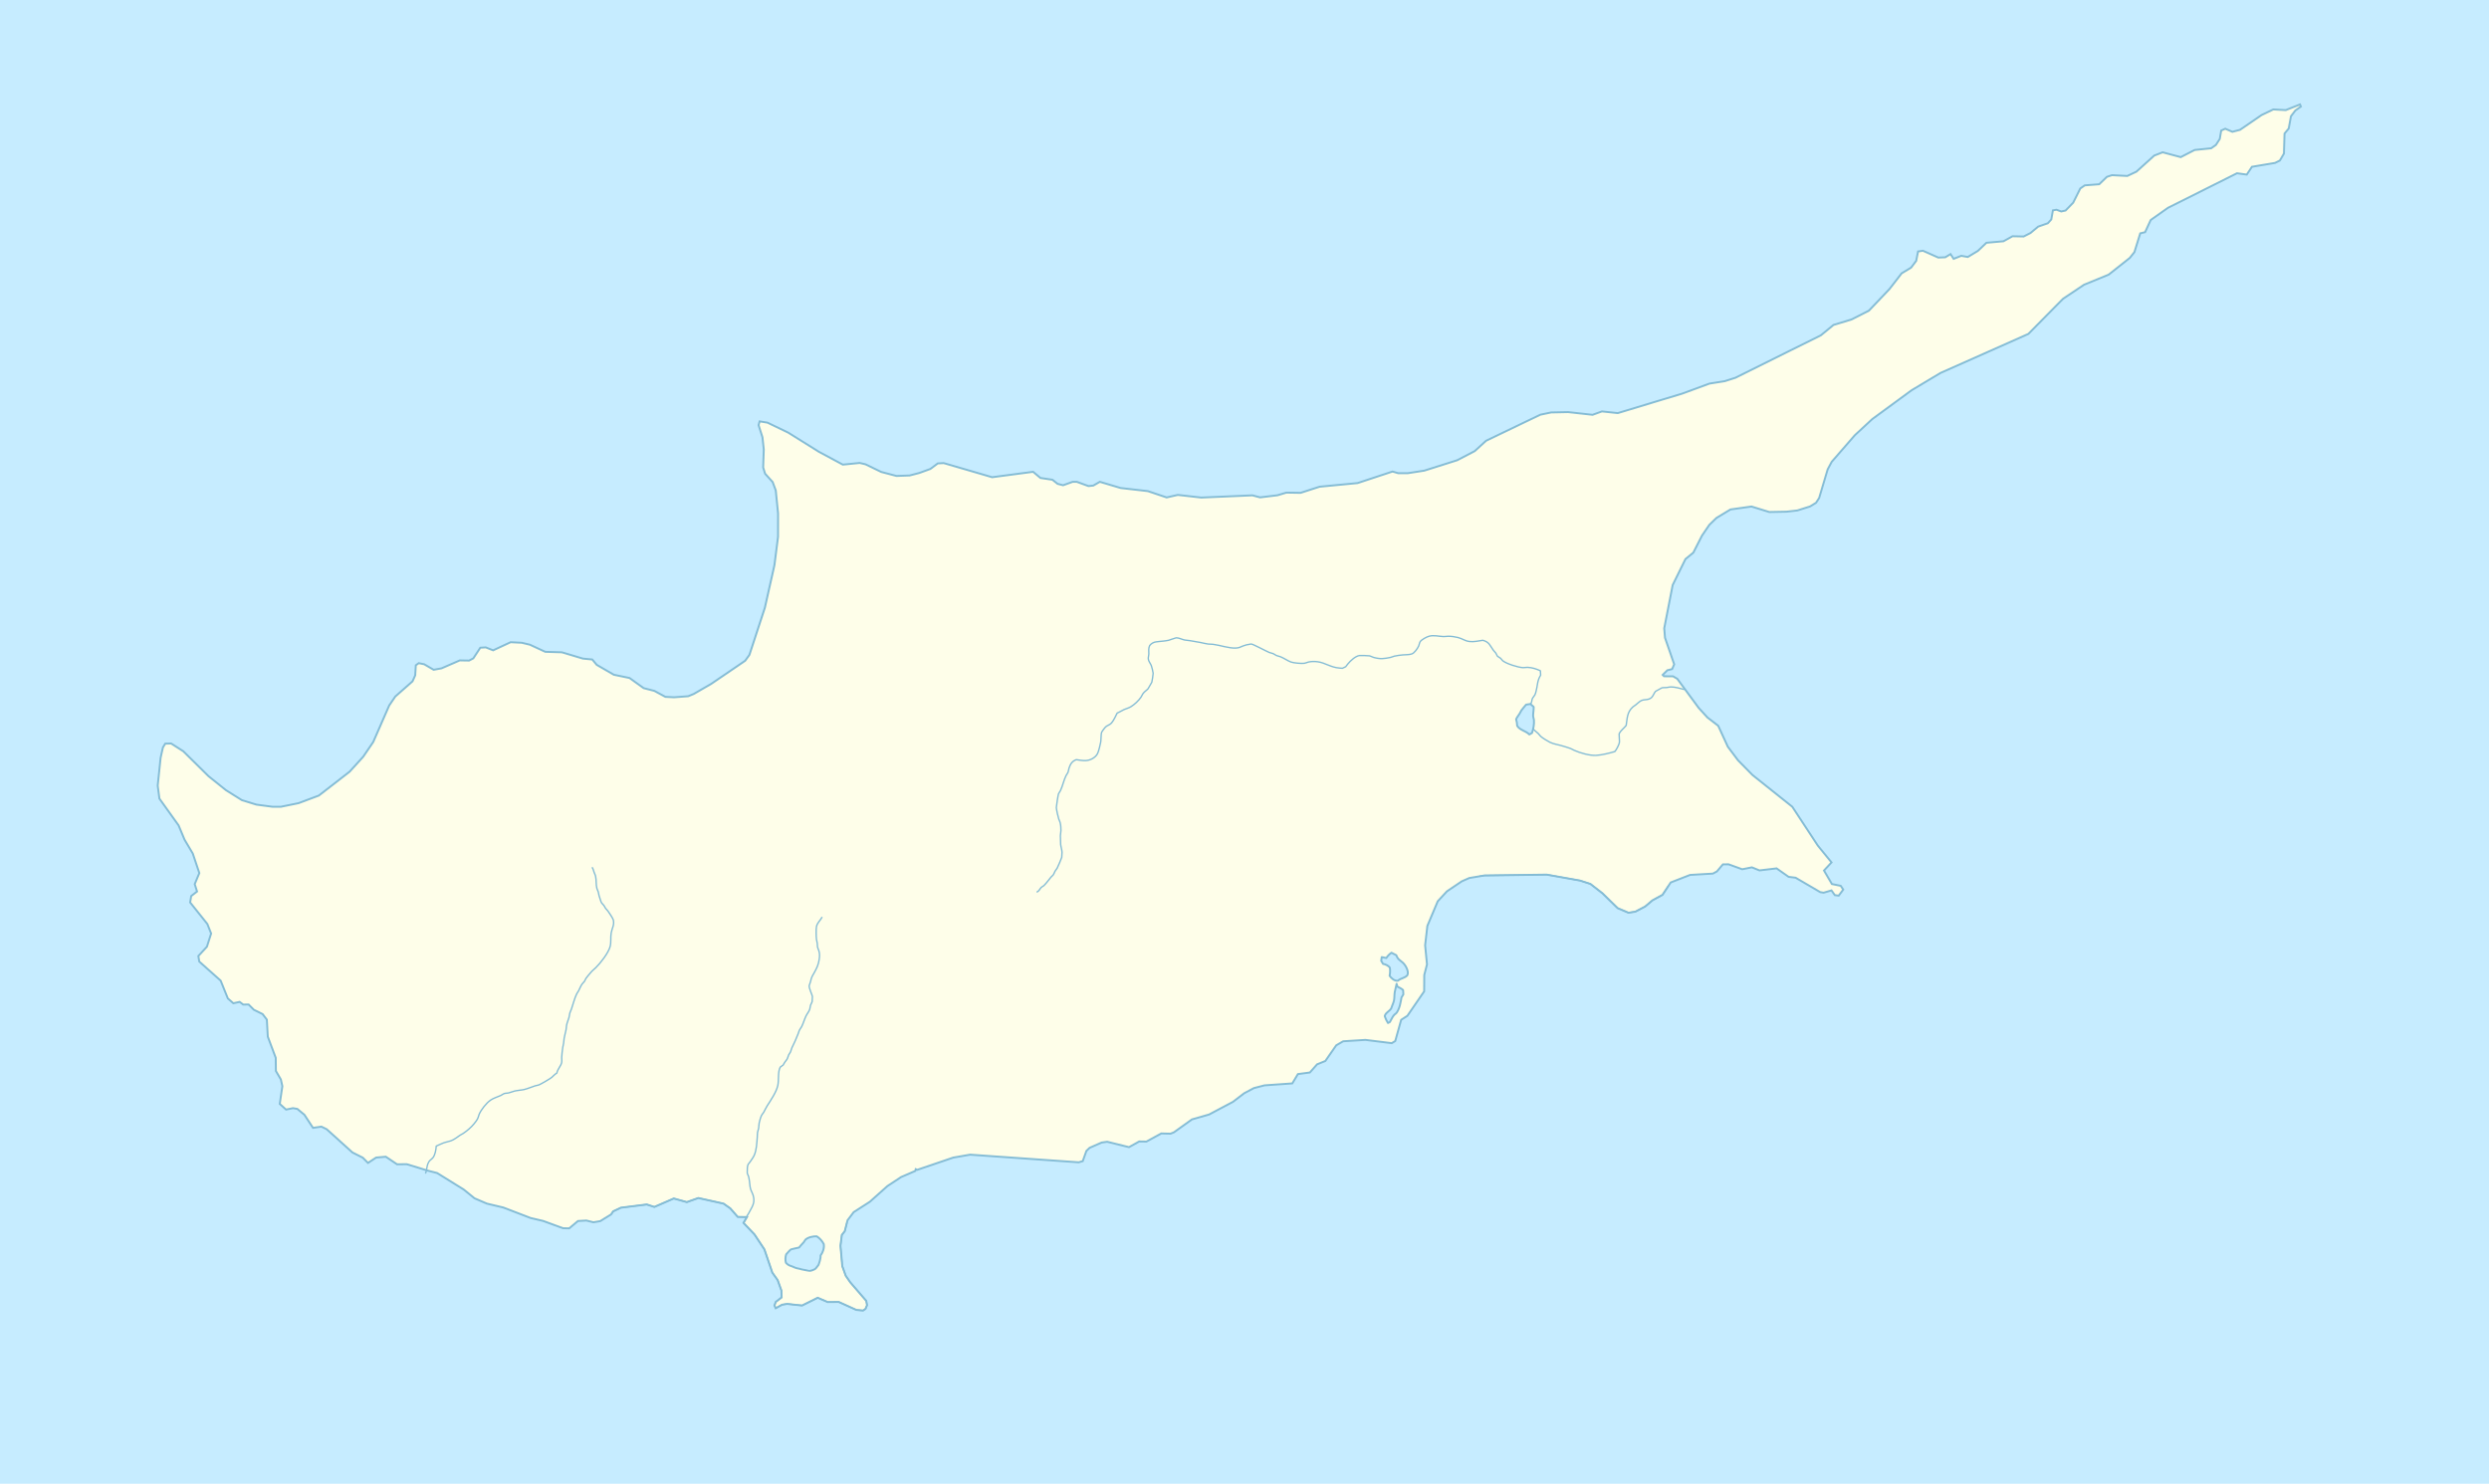
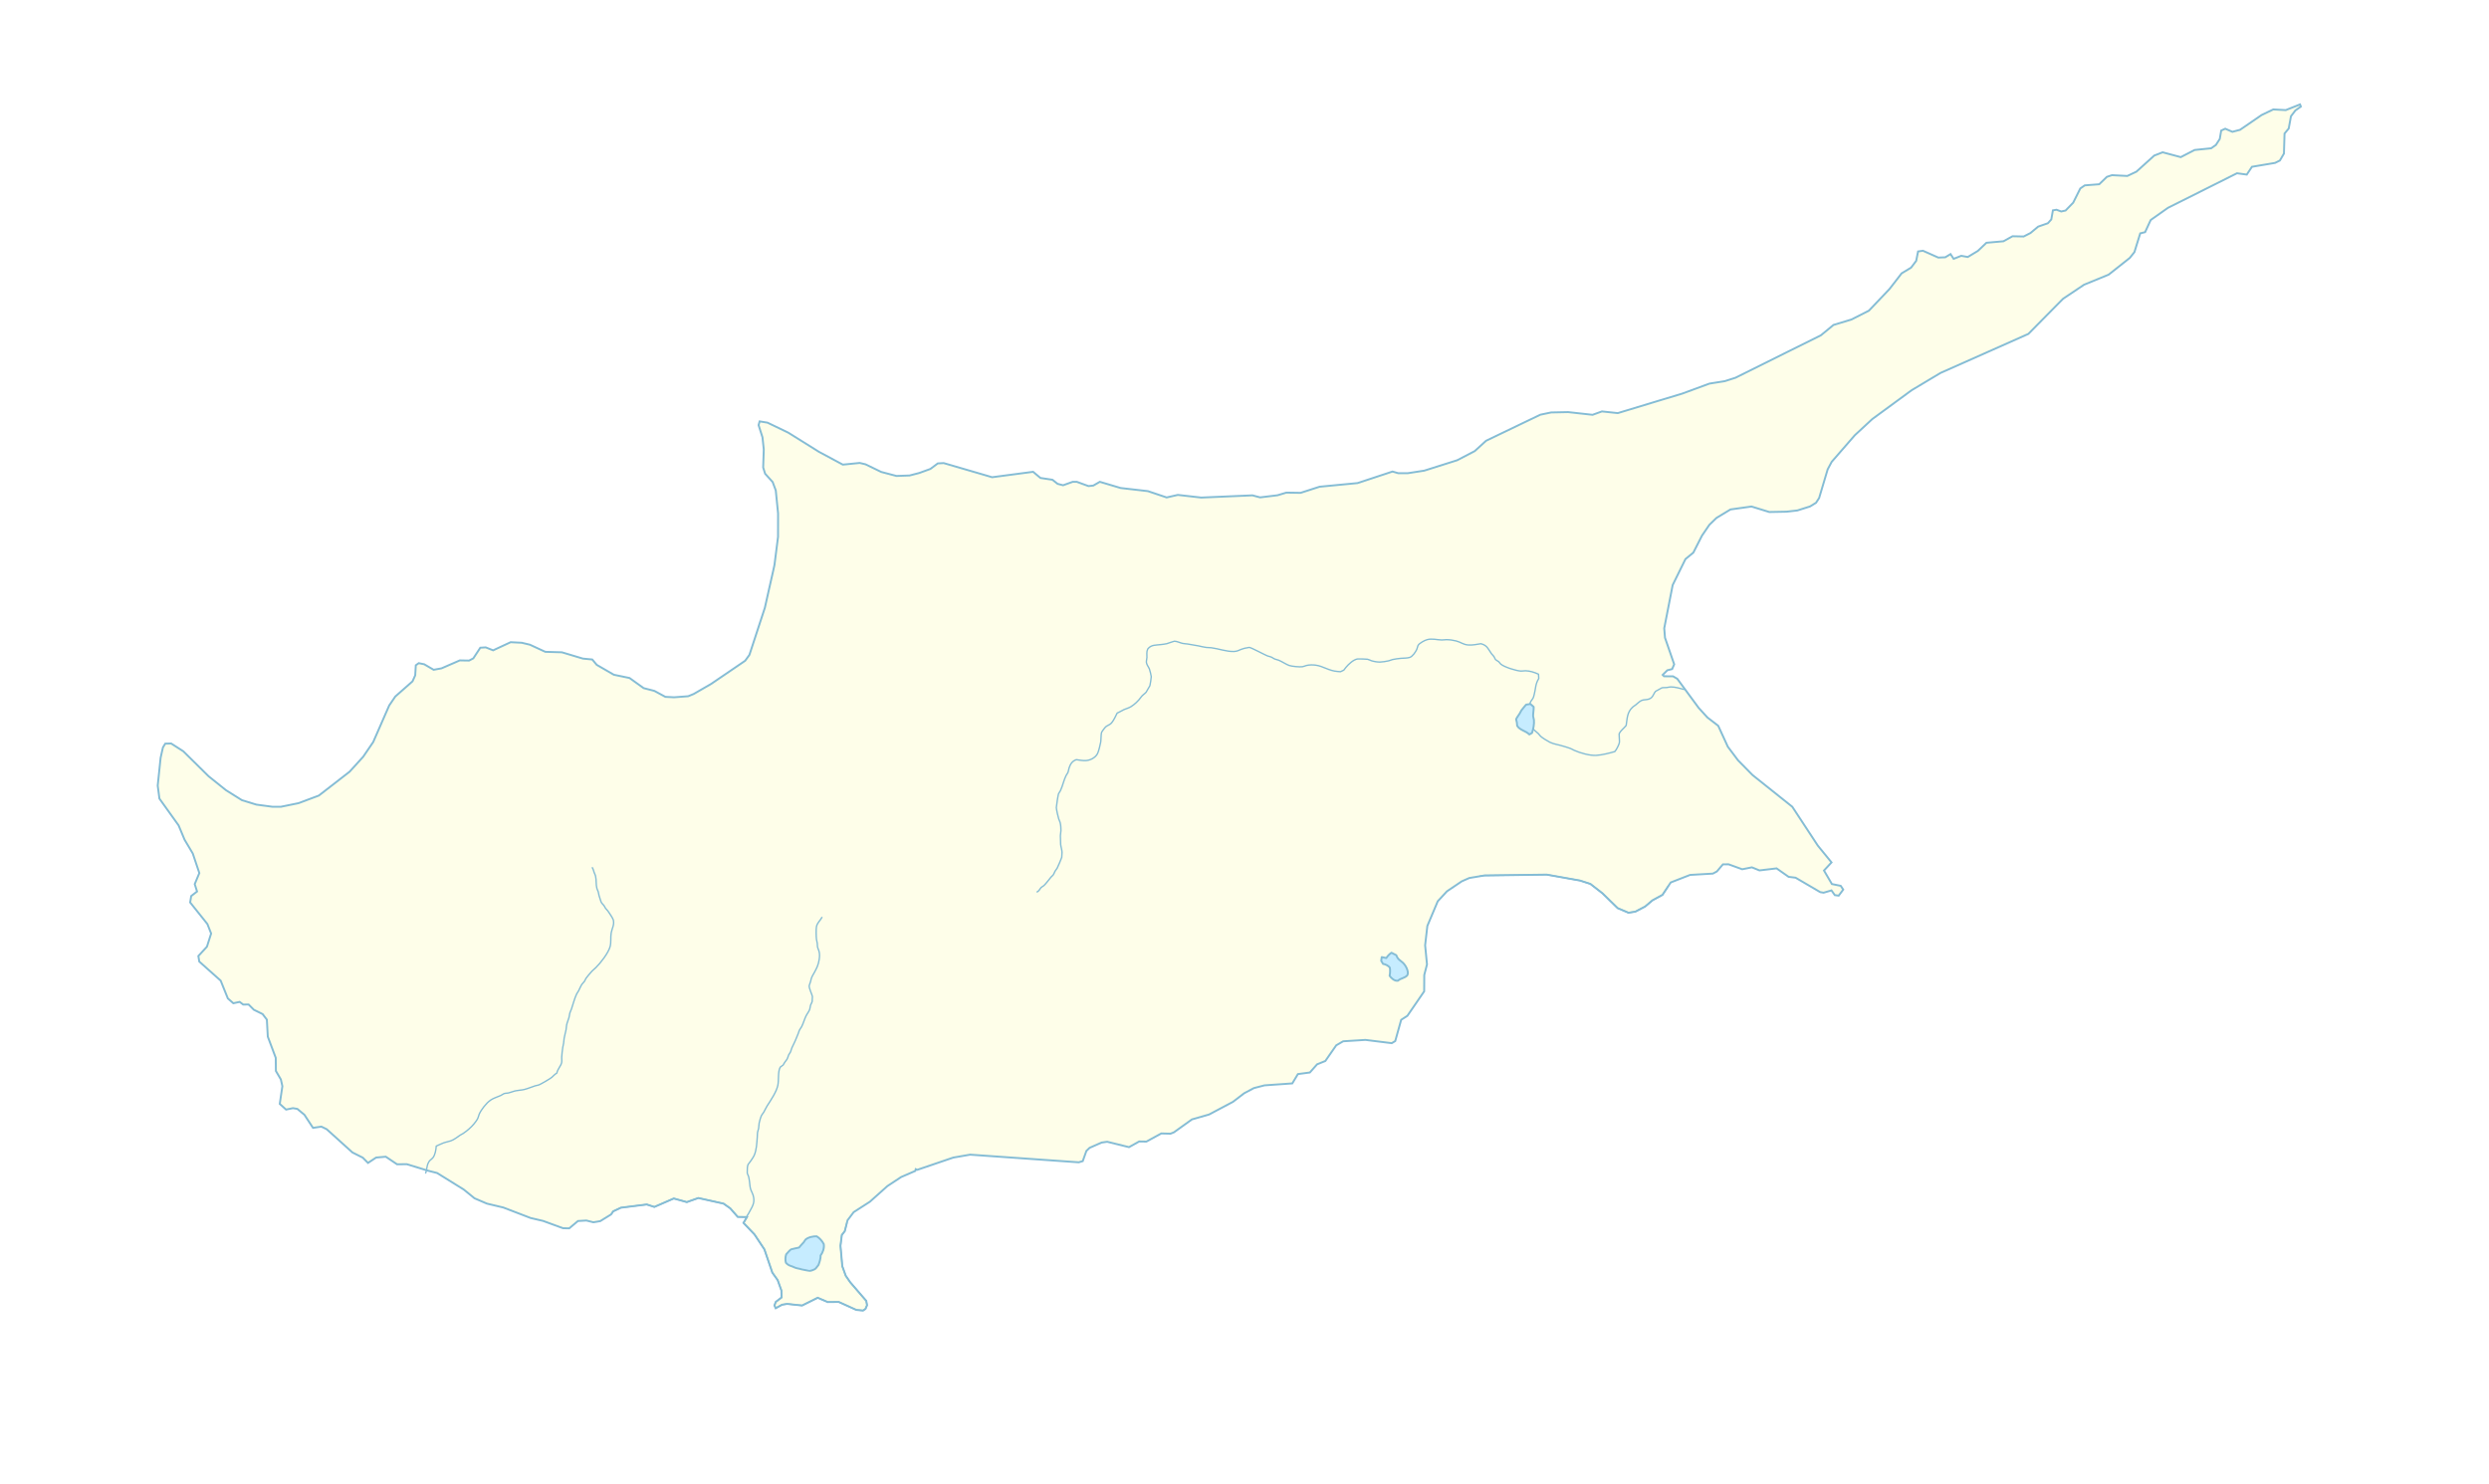
<svg xmlns="http://www.w3.org/2000/svg" version="1.1" id="Cyprus" x="0px" y="0px" width="1275.57px" height="760.619px" viewBox="0 0 1275.57 760.619" enable-background="new 0 0 1275.57 760.619" xml:space="preserve">
-   <rect x="0" y="0" fill="#C6ECFF" width="1275.57" height="760.619" />
  <polygon fill="#FEFEE9" points="932.561,434.674 931.564,433.436 931.223,432.923 929.136,429.739 918.52,413.575 898.138,397.307   890.751,389.806 885.489,382.805 884.806,381.311 883.718,378.939 880.555,372.059 875.056,367.834 870.566,362.928 870.357,362.64   861.118,350.07 859.582,347.972 857.406,346.706 852.785,346.676 852.352,346.237 852.092,345.966 852.248,345.814 854.467,343.612   856.945,342.991 857.995,340.563 853.284,326.935 853.244,326.45 852.891,322.091 856.749,302.32 857.222,299.906 863.769,286.608   867.811,283.289 872.234,274.597 876.026,269.042 879.662,265.513 880.292,265.136 886.842,261.165 892.352,260.395   897.602,259.656 906.748,262.478 915.462,262.312 917.167,262.13 921.119,261.679 927.613,259.627 930.684,257.738 932.273,255.295   935.593,244.157 936.655,240.611 938.703,236.762 950.554,223.119 959.516,214.833 979.661,200.059 989.516,194.158   994.555,191.154 1039.504,171.173 1051.181,159.328 1057.272,153.17 1068.044,145.955 1080.644,140.795 1091.485,132.208   1093.859,129.234 1096.839,119.621 1099.331,119.016 1101.562,114.159 1102.205,112.784 1111.051,106.535 1112.048,106.038   1146.417,88.817 1151.419,89.497 1154.083,85.5 1164.083,83.822 1165.931,83.505 1168.399,82.283 1170.485,78.708 1170.499,77.998   1170.786,68.459 1172.926,65.879 1174.083,59.587 1175.184,58.139 1176.339,56.627 1179.159,54.636 1178.715,53.535   1173.452,55.633 1171.405,56.446 1165.013,56.101 1159.042,58.967 1148.465,66.211 1147.992,66.544 1144.056,67.571   1140.395,65.985 1138.32,66.936 1137.599,71.222 1135.617,74.302 1133.177,76.021 1124.724,76.881 1117.598,80.549 1108.321,78.074   1104.017,79.748 1094.869,88.004 1090.198,90.206 1088.558,90.116 1082.35,89.799 1079.739,90.661 1075.814,94.449 1068.413,95.021   1066.104,96.62 1062.481,103.896 1058.57,107.925 1056.34,108.408 1053.912,107.518 1052.076,107.835 1051.249,112.498   1049.49,114.445 1044.53,116.164 1040.58,119.456 1037.09,121.237 1032.43,121.131 1031.38,121.116 1026.733,123.681   1018.019,124.45 1014.385,127.906 1013.596,128.645 1011.892,129.671 1009.137,131.332 1008.453,131.739 1005.106,131.137   1001.208,132.69 999.62,130.261 996.917,131.891 993.349,132.042 988.873,130.049 985.475,128.54 982.982,128.902 982.114,133.234   982.037,133.687 979.426,137.172 974.544,140.132 973.886,140.992 968.336,148.158 957.785,159.251 948.876,163.778   939.621,166.585 933.152,171.913 916.197,180.32 889.4,193.646 883.927,195.395 876.052,196.649 862.037,201.809 849.662,205.539   848.98,205.75 846.539,206.489 829.086,211.77 820.962,210.91 816.158,212.645 803.638,211.258 794.913,211.438 789.414,212.585   779.058,217.55 761.579,225.957 755.792,231.239 746.792,235.932 732.547,240.441 729.9,241.273 721.371,242.589 716.605,242.589   713.653,241.727 713.193,241.878 695.739,247.643 676.263,249.515 666.527,252.653 659.244,252.533 654.691,253.892   645.765,254.979 642.577,254.132 641.869,253.935 615.61,255.069 603.615,253.709 597.881,255.008 588.286,251.778 574.285,250.163   571.004,249.184 563.642,246.994 560.321,248.912 557.828,249.184 551.869,247.009 549.745,246.994 544.823,248.761   542.001,248.036 539.363,245.938 533.21,245.018 529.443,241.864 508.445,244.641 502.736,242.966 483.63,237.396 480.598,237.562   476.806,240.399 471.109,242.466 466.162,243.749 459.429,243.991 451.621,241.938 443.564,238.028 440.598,237.32 433.958,237.985   431.924,238.181 419.719,231.632 403.972,221.791 393.315,216.659 389.3,216.011 388.76,217.913 390.756,224.176 391.424,230.379   391.228,236.098 391.111,239.646 392.108,242.829 395.966,247.1 397.566,251.387 398.749,263.187 398.734,275.171 396.898,289.643   396.261,292.551 394.023,302.44 391.988,311.527 384.063,335.718 381.884,338.72 376.556,342.357 364.444,350.598 355.534,355.743   352.712,356.907 345.481,357.45 340.98,357.224 335.364,354.176 329.851,352.758 322.632,347.566 314.602,345.905 305.809,340.819   303.513,338.071 298.724,337.62 289.63,334.888 287.935,334.391 279.458,334.148 271.558,330.497 267.385,329.499 261.69,329.214   252.726,333.381 248.919,331.87 246.15,332.036 243.04,336.774 242.568,337.5 240.404,338.632 237.726,338.587 235.639,338.54   227.596,342.04 226.281,342.613 225.469,342.765 224.026,343.022 222.241,343.355 219.099,341.518 217.411,340.532 214.604,339.961   213.094,341.047 212.792,346.191 211.414,349.269 207.031,353.135 202.581,357.059 199.472,361.631 191.271,380.374   186.125,387.935 184.538,389.687 179.144,395.618 174.38,399.315 163.383,407.841 152.976,411.734 144.001,413.561 139.656,413.575   131.401,412.475 123.975,410.195 115.825,405.094 106.874,397.911 93.936,385.128 92.176,383.996 91.796,383.755 87.714,381.145   84.683,381.219 83.502,383.166 82.859,385.988 82.308,388.493 80.823,402.71 80.928,403.541 81.704,409.396 91.533,423.129   94.577,430.433 95.063,431.262 97.099,434.674 98.635,437.268 98.794,437.543 102.153,447.562 99.791,453.221 100.985,457.01   97.992,459.332 97.442,462.609 106.273,473.671 108.203,478.546 106.049,485.306 102.612,489.049 101.654,490.074 102.126,492.928   106.208,496.58 113.098,502.723 116.772,511.853 119.581,514.299 122.823,513.604 124.632,514.976 127.39,514.931 130.079,517.634   131.812,518.479 134.581,519.851 136.759,522.704 137.244,531.427 141.313,542.293 141.378,548.178 141.391,549.023   143.938,553.369 144.712,556.811 143.374,565.896 146.601,568.808 150.105,568.084 152.363,568.447 155.998,571.466   160.408,578.181 164.699,577.549 167.428,578.875 180.604,590.783 183.595,592.293 183.767,592.384 185.918,593.455   188.596,596.155 192.743,593.409 193.203,593.363 197.703,592.973 199.686,594.299 203.492,596.864 208.479,596.804   219.304,600.125 224.03,601.332 233.556,607.247 237.599,609.754 239.986,611.685 243.162,614.279 249.528,617.012 254.972,618.305   257.926,619.006 271.942,624.391 278.347,625.886 284.266,628.06 288.569,629.63 291.719,629.688 296.194,625.931 300.512,625.675   304.108,626.58 307.611,625.991 313.162,622.565 314.24,620.982 318.176,619.111 331.457,617.451 335.342,618.718 345.303,614.385   351.982,616.242 357.888,614.145 370.801,617.012 374.239,619.428 378.071,623.819 378.543,623.834 382.809,623.924   381.025,626.897 386.667,632.812 391.759,640.51 392.099,641.521 395.801,652.388 398.545,656.236 400.472,661.608 400.564,665.108   397.573,667.402 397.087,668.702 396.902,669.186 397.521,670.648 398.649,670.028 400.801,668.838 403.399,668.429   408.018,668.928 411.064,669.245 415.867,666.859 419.055,665.276 424.186,667.479 429.816,667.421 432.166,668.475 438.858,671.51   442.284,671.826 443.544,670.994 444.344,669.08 443.937,666.859 441.378,663.902 435.722,657.337 433.412,653.973 431.654,649.081   431.103,642.85 430.723,638.639 431.419,633.101 432.939,631.123 434.344,625.568 437.494,621.389 445.814,616.047 454.752,608.048   461.811,603.398 469.096,600.244 469.292,599.355 470.105,599.687 488.61,593.393 488.925,593.35 497.18,591.915 552.836,595.84   554.896,595.221 554.901,595.204 556.76,589.997 558.412,588.412 564.554,585.713 567.417,585.303 575.354,587.266 578.609,588.066   583.819,585.154 587.508,585.215 595.133,581.05 599.868,581.17 601.654,580.445 610.841,573.851 619.686,571.313 621.981,570.092   622.797,569.654 631.85,564.855 637.626,560.434 642.599,557.793 648.033,556.389 662.285,555.393 665.158,550.609 671.287,549.794   674.987,545.611 679.225,543.892 682.258,539.517 684.803,535.863 688.359,533.798 699.751,533.087 713.255,534.762   715.039,533.675 718.085,522.779 721.26,520.742 729.87,508.201 729.894,503.627 729.909,499.823 731.313,494.392 730.355,484.582   731.497,474.65 736.824,462.021 741.536,456.919 749.148,451.788 752.992,450.097 759.292,449.04 760.697,448.8 792.664,448.362   808.556,451.199 809.687,451.395 815.053,453.132 821.248,457.945 827.809,464.358 829.042,465.552 833.281,467.347   834.568,467.904 838.083,467.347 843.07,464.735 843.215,464.631 846.851,461.552 851.996,458.744 852.114,458.563 856.221,452.377   866.155,448.512 877.836,447.835 879.16,447.123 879.883,446.73 882.979,443.094 885.867,443.079 892.861,445.614 897.809,444.635   901.706,446.203 904.737,445.843 910.473,445.162 916.629,449.494 920.211,449.945 932.848,457.342 933.492,457.446   933.845,457.508 934.567,457.63 936.076,457.189 938.295,456.54 938.595,456.451 938.871,456.844 940.302,458.866 942.285,459.152   944.621,456.044 943.688,454.625 943.333,454.111 938.819,453.191 934.763,446.263 938.623,442.1 " />
  <polyline fill="none" stroke="#84BCD5" stroke-width="0.709" stroke-linejoin="round" stroke-miterlimit="3.864" points="  758.272,449.212 759.292,449.04 760.697,448.8 792.664,448.362 808.556,451.199 809.687,451.395 815.053,453.132 821.248,457.945   827.809,464.358 829.042,465.552 833.281,467.347 834.568,467.904 838.083,467.347 843.07,464.735 846.851,461.552 851.996,458.744   852.114,458.563 855.029,454.173 " />
  <path fill="none" stroke="#84BCD5" stroke-width="0.709" stroke-linejoin="round" stroke-miterlimit="3.864" d="M421.34,470.078  c-0.938,1.884-2.438,2.765-2.911,4.941c-0.278,1.279-0.174,5.184,0,6.533c0.089,0.692,0.319,1.38,0.416,2.071  c0.084,0.609,0.009,1.318,0.138,1.913c0.138,0.636,0.51,1.281,0.693,1.912c0.459,1.585,0.374,2.839,0.139,4.463  c-0.413,2.846-1.364,4.605-2.725,7.065c-0.375,0.677-0.885,1.46-1.155,2.179c-0.245,0.648-0.354,1.403-0.555,2.071  c-0.069,0.229-0.687,1.975-0.693,2.073c-0.099,1.479,1.54,4.615,1.663,5.577l-0.138,2.551c-0.137,0.623-0.638,1.29-0.832,1.912  c-0.204,0.653-0.191,1.429-0.415,2.071c-0.438,1.254-1.382,2.326-1.94,3.506c-0.821,1.731-1.338,3.707-2.218,5.421  c-0.312,0.604-0.811,1.145-1.109,1.753c-0.29,0.59-0.438,1.301-0.692,1.912c-0.512,1.229-1.031,2.427-1.524,3.666  c-0.482,1.209-1.17,2.32-1.663,3.506c-0.275,0.662-0.397,1.423-0.693,2.071c-0.25,0.553-0.71,1.044-0.971,1.595  c-0.279,0.589-0.38,1.349-0.691,1.912c-0.493,0.891-1.242,1.584-1.803,2.656c-0.107,0.207-0.124,0.354-0.276,0.531  c-0.061,0.068-1.367,1-1.525,1.116c-1.33,2.409-0.643,6.624-1.247,9.403c-0.709,3.263-3.574,7.55-5.405,10.358  c-0.709,1.087-1.162,2.243-1.801,3.347c-0.316,0.545-0.824,1.038-1.109,1.595c-0.435,0.846-1.083,3.038-1.247,3.983  c-0.153,0.888-0.124,1.823-0.276,2.71c-0.12,0.69-0.451,1.382-0.555,2.071c-0.122,0.819-0.068,1.72-0.139,2.55  c-0.247,2.931-0.336,6.354-1.523,9.085c-0.47,1.079-1.402,2.376-2.079,3.349c-0.126,0.183-1.071,1.344-1.109,1.435  c-0.43,1.031-0.416,2.614-0.416,3.719c0,0.29-0.05,0.458,0,0.744c0.098,0.56,0.531,1.195,0.693,1.753l0.276,1.381  c0.313,1.564,0.291,3.315,0.692,4.834c0.309,1.169,1.053,2.311,1.386,3.508c0.875,3.142-0.006,4.965-1.523,7.649  c-0.586,1.037-1.071,2.072-1.803,3.028" />
  <path fill="none" stroke="#84BCD5" stroke-width="0.709" stroke-linejoin="round" stroke-miterlimit="3.864" d="M303.397,444.576  c0.613,0.787,0.783,1.796,1.107,2.711c0.2,0.562,0.555,1.181,0.693,1.752c0.501,2.058,0.151,4.328,0.693,6.376  c0.156,0.594,0.521,1.162,0.692,1.754c0.261,0.896,0.297,1.771,0.647,2.655c0.342,0.864,0.582,2.154,1.016,2.922  c0.281,0.498,0.903,0.96,1.247,1.436c0.318,0.438,0.513,0.996,0.832,1.435c0.366,0.506,0.878,0.931,1.248,1.435  c0.584,0.799,2.599,3.799,2.771,4.623c0.543,2.603-0.667,4.078-1.109,6.533c-0.427,2.374,0.051,4.661-0.555,7.014  c-0.822,3.191-4.938,8.507-7.346,10.838c-0.987,0.957-1.685,1.396-2.633,2.551c-0.75,0.914-1.697,1.908-2.354,2.868  c-0.33,0.479-0.502,1.113-0.832,1.595c-0.351,0.51-0.897,0.924-1.247,1.435c-0.718,1.045-1.186,2.391-1.803,3.506  c-0.294,0.533-0.711,1.049-0.971,1.595c-1.133,2.389-1.766,5.156-2.633,7.65c-0.24,0.689-0.629,1.374-0.832,2.07  c-0.207,0.716-0.223,1.513-0.416,2.231c-0.359,1.341-0.989,2.597-1.247,3.985c-0.146,0.78-0.136,1.605-0.277,2.39  c-0.26,1.44-0.752,2.845-0.971,4.304c-0.126,0.846-0.151,1.705-0.277,2.55c-0.104,0.696-0.312,1.376-0.416,2.072  c-0.246,1.645-0.464,3.44-0.554,5.101c-0.044,0.806,0.122,1.767,0,2.551c-0.299,1.927-2.067,3.346-2.494,5.578  c-1.083,0.599-1.729,1.451-2.634,2.23c-0.773,0.667-5.56,3.445-6.514,3.825c-0.585,0.232-1.329,0.296-1.94,0.479  c-1.89,0.562-3.764,1.471-5.682,1.911c-1.396,0.32-2.888,0.35-4.296,0.639c-1.28,0.264-2.486,0.826-3.742,1.114  c-0.688,0.158-1.559,0.104-2.218,0.319c-0.546,0.179-1.127,0.709-1.663,0.956c-1.741,0.801-3.646,1.289-5.268,2.391  c-2.198,1.495-4.727,4.762-5.82,7.173c-0.295,0.649-0.397,1.422-0.693,2.071c-0.478,1.054-1.346,2.137-2.079,3.028  c-1.436,1.749-3.524,3.504-5.405,4.781c-0.522,0.354-1.131,0.609-1.662,0.956c-1.54,1.001-2.945,2.244-4.713,2.869  c-1.257,0.443-2.611,0.629-3.881,1.114c-1.214,0.466-2.412,1.066-3.603,1.595c-0.118,1.866-0.54,4.604-1.802,6.057  c-0.965,1.109-1.557,0.945-2.356,2.709c-0.736,1.624-0.803,4.42-1.386,5.261" />
  <path fill="none" stroke="#84BCD5" stroke-width="0.709" stroke-linejoin="round" stroke-miterlimit="3.864" d="M785.699,373.652  c0.806,0.925,1.773,1.56,2.634,2.392c0.446,0.433,0.792,1.015,1.247,1.435c0.882,0.81,3.601,2.486,4.714,3.027  c2.02,0.982,4.37,1.232,6.514,1.913c1.311,0.415,2.749,0.771,4.02,1.274c0.658,0.261,1.291,0.664,1.94,0.957  c2.994,1.354,8.037,2.766,11.187,2.579c3.179-0.188,6.534-1.088,9.603-1.941c0.778-0.815,2.188-3.587,2.354-4.622  c0.126-0.777-0.172-3.381-0.138-4.462c0.751-1.751,2.455-2.823,3.603-4.304c0.578-3.579,0.409-6.719,3.326-9.404  c0.442-0.406,1.043-0.746,1.524-1.114c0.882-0.676,1.923-1.768,2.911-2.231c1.605-0.756,3.623-0.083,5.267-1.594  c0.881-0.812,1.258-2.394,2.078-3.188c0.088-0.084,3.035-1.717,3.188-1.753c0.732-0.175,1.729-0.08,2.493-0.16  c0.66-0.068,1.427-0.318,2.079-0.318c2.208,0,4.858,0.752,6.96,1.343" />
  <polyline fill="none" stroke="#84BCD5" stroke-width="0.709" stroke-linejoin="round" stroke-miterlimit="3.864" points="  313.322,622.354 314.24,620.982 318.176,619.111 331.457,617.451 335.342,618.718 345.303,614.385 351.982,616.242 357.888,614.145   370.801,617.012 374.239,619.428 378.071,623.819 378.543,623.834 382.809,623.924 381.025,626.897 386.667,632.812 391.759,640.51   392.099,641.521 395.801,652.388 398.545,656.236 400.472,661.608 400.564,665.108 397.573,667.402 397.087,668.702   396.902,669.186 397.521,670.648 398.649,670.028 400.801,668.838 403.399,668.429 408.018,668.928 411.064,669.245   415.867,666.859 419.055,665.276 424.186,667.479 429.816,667.421 432.166,668.475 438.858,671.51 442.284,671.826 443.544,670.994   444.344,669.08 443.937,666.859 441.378,663.902 435.722,657.337 433.412,653.973 431.654,649.081 431.103,642.85 430.723,638.639   431.419,633.101 432.939,631.123 434.054,626.712 " />
-   <path fill="none" stroke="#84BCD5" stroke-width="0.709" stroke-linejoin="round" stroke-miterlimit="3.864" d="M531.243,457.327  c1.34-0.479,1.52-1.533,2.356-2.391c0.366-0.374,0.993-0.6,1.386-0.956c0.74-0.671,1.417-1.629,2.079-2.391  c0.536-0.617,0.991-1.301,1.525-1.913c0.363-0.419,0.938-0.826,1.247-1.274c0.345-0.504,0.521-1.218,0.83-1.754  c0.321-0.552,0.789-1.04,1.109-1.593c0.354-0.611,2.235-5.021,2.356-5.579c0.015-0.07,0.143-2.424,0.139-2.55  c-0.041-1.357-0.561-2.663-0.693-3.984c-0.06-0.593-0.155-3.845-0.139-4.463c0.025-0.898,0.252-1.811,0.277-2.709  c0.034-1.225-0.102-2.954-0.416-4.144c-0.155-0.586-0.496-1.176-0.693-1.754c-0.354-1.043-1.216-4.886-1.247-5.896  c-0.02-0.62,0.897-6.429,1.109-7.013c0.192-0.534,0.721-1.069,0.97-1.595c1.177-2.48,1.692-5.33,2.911-7.81  c0.262-0.532,0.754-1.051,0.97-1.593c0.271-0.683,0.327-1.525,0.554-2.231c0.652-2.023,1.619-3.595,3.742-4.304  c1.473,0.208,3.229,0.536,4.712,0.479c2.325-0.089,4.961-1.395,6.099-3.506c0.587-1.091,1.441-4.576,1.663-5.897  c0.216-1.29,0.166-4.007,0.416-4.94c0.13-0.486,1.797-2.689,2.218-3.028c0.889-0.715,2.096-0.976,2.911-1.912  c1.102-1.268,2.136-3.566,2.91-5.101c1.24-0.474,2.283-1.21,3.465-1.753c1.135-0.521,2.37-0.777,3.465-1.434  c1.909-1.146,4.005-3.104,5.266-4.941c0.372-0.541,0.597-1.215,0.972-1.753c0.801-1.152,1.869-1.671,2.633-2.55  c0.155-0.179,1.871-3.147,1.939-3.349c0.167-0.479,0.708-4.128,0.693-4.621c-0.017-0.554-0.736-3.422-0.97-3.985  c-0.437-1.053-1.414-2.159-1.525-3.347c-0.071-0.763,0.254-1.766,0.277-2.551c0.046-1.578-0.295-2.738,0.416-4.303  c1.833-2.339,4.251-1.905,6.884-2.285c0.917-0.132,1.921-0.211,2.818-0.425c0.606-0.145,3.618-1.266,3.881-1.274  c1.322-0.05,3.009,0.847,4.296,1.115c0.85,0.179,1.771,0.182,2.633,0.319c1.815,0.29,3.699,0.591,5.498,0.956  c1.287,0.261,2.63,0.631,3.927,0.796c0.865,0.111,1.769,0.049,2.633,0.16c3.727,0.476,7.868,2.057,11.643,1.912  c1.608-0.062,2.35-0.562,3.742-1.115c1.13-0.45,2.222-0.678,3.419-0.851c0.288-0.043,0.45-0.14,0.738-0.106  c0.985,0.11,7.599,3.667,9.147,4.304c0.659,0.271,1.425,0.358,2.079,0.638c0.573,0.243,1.09,0.712,1.663,0.956  c0.653,0.279,1.416,0.375,2.079,0.638c1.609,0.639,3.961,2.212,5.404,2.71c1.375,0.474,5.349,0.845,6.791,0.637  c0.677-0.097,1.403-0.481,2.079-0.637c1.537-0.354,3.151-0.359,4.712-0.16c3.896,0.498,6.687,2.912,11.272,3.241l1.479,0.105  l1.662-0.797c0.076-0.061,0.976-1.27,1.109-1.434c1.315-1.603,3.841-3.989,5.959-4.304c0.517-0.076,4.628,0.059,5.129,0.16  c0.68,0.139,1.402,0.597,2.078,0.797c0.668,0.198,1.529,0.376,2.218,0.479c0.599,0.089,1.479,0.182,2.079,0.159  c1.332-0.049,3.132-0.337,4.435-0.638c0.653-0.149,1.288-0.481,1.94-0.638c1.342-0.319,2.921-0.494,4.296-0.637  c1.405-0.147,3.241-0.024,4.574-0.479c1.448-0.494,2.987-2.788,3.604-4.144c0.28-0.617,0.36-1.499,0.692-2.072  c0.642-1.104,3.365-2.533,4.574-2.869c2.52-0.698,4.973,0.079,7.483,0.159c0.771,0.025,1.58-0.159,2.355-0.159  c1.665,0,3.376,0.231,4.987,0.638c2.462,0.618,3.528,1.812,6.1,2.071c2.171,0.221,4.511-0.299,6.653-0.638  c3.366,0.888,3.667,2.703,5.403,5.1c0.365,0.503,0.897,0.925,1.248,1.436c0.161,0.234,0.719,1.471,0.831,1.594  c0.167,0.182,1.389,0.879,1.663,1.116c0.401,0.346,0.694,0.958,1.108,1.274c2.033,1.56,7.747,3.337,10.257,3.507  c0.759,0.051,1.59-0.184,2.354-0.16c2.354,0.073,4.527,0.791,6.653,1.754l0.138,2.23c-1.823,2.962-1.507,5.116-2.354,8.288  c-0.136,0.504-0.327,1.294-0.557,1.753c-0.271,0.552-0.789,1.059-1.107,1.595c-0.855,1.444-0.131,1.904-1.247,3.188" />
+   <path fill="none" stroke="#84BCD5" stroke-width="0.709" stroke-linejoin="round" stroke-miterlimit="3.864" d="M531.243,457.327  c1.34-0.479,1.52-1.533,2.356-2.391c0.366-0.374,0.993-0.6,1.386-0.956c0.74-0.671,1.417-1.629,2.079-2.391  c0.536-0.617,0.991-1.301,1.525-1.913c0.363-0.419,0.938-0.826,1.247-1.274c0.345-0.504,0.521-1.218,0.83-1.754  c0.321-0.552,0.789-1.04,1.109-1.593c0.354-0.611,2.235-5.021,2.356-5.579c0.015-0.07,0.143-2.424,0.139-2.55  c-0.041-1.357-0.561-2.663-0.693-3.984c-0.06-0.593-0.155-3.845-0.139-4.463c0.025-0.898,0.252-1.811,0.277-2.709  c0.034-1.225-0.102-2.954-0.416-4.144c-0.155-0.586-0.496-1.176-0.693-1.754c-0.354-1.043-1.216-4.886-1.247-5.896  c-0.02-0.62,0.897-6.429,1.109-7.013c0.192-0.534,0.721-1.069,0.97-1.595c1.177-2.48,1.692-5.33,2.911-7.81  c0.262-0.532,0.754-1.051,0.97-1.593c0.271-0.683,0.327-1.525,0.554-2.231c0.652-2.023,1.619-3.595,3.742-4.304  c1.473,0.208,3.229,0.536,4.712,0.479c2.325-0.089,4.961-1.395,6.099-3.506c0.587-1.091,1.441-4.576,1.663-5.897  c0.216-1.29,0.166-4.007,0.416-4.94c0.13-0.486,1.797-2.689,2.218-3.028c0.889-0.715,2.096-0.976,2.911-1.912  c1.102-1.268,2.136-3.566,2.91-5.101c1.24-0.474,2.283-1.21,3.465-1.753c1.135-0.521,2.37-0.777,3.465-1.434  c1.909-1.146,4.005-3.104,5.266-4.941c0.801-1.152,1.869-1.671,2.633-2.55  c0.155-0.179,1.871-3.147,1.939-3.349c0.167-0.479,0.708-4.128,0.693-4.621c-0.017-0.554-0.736-3.422-0.97-3.985  c-0.437-1.053-1.414-2.159-1.525-3.347c-0.071-0.763,0.254-1.766,0.277-2.551c0.046-1.578-0.295-2.738,0.416-4.303  c1.833-2.339,4.251-1.905,6.884-2.285c0.917-0.132,1.921-0.211,2.818-0.425c0.606-0.145,3.618-1.266,3.881-1.274  c1.322-0.05,3.009,0.847,4.296,1.115c0.85,0.179,1.771,0.182,2.633,0.319c1.815,0.29,3.699,0.591,5.498,0.956  c1.287,0.261,2.63,0.631,3.927,0.796c0.865,0.111,1.769,0.049,2.633,0.16c3.727,0.476,7.868,2.057,11.643,1.912  c1.608-0.062,2.35-0.562,3.742-1.115c1.13-0.45,2.222-0.678,3.419-0.851c0.288-0.043,0.45-0.14,0.738-0.106  c0.985,0.11,7.599,3.667,9.147,4.304c0.659,0.271,1.425,0.358,2.079,0.638c0.573,0.243,1.09,0.712,1.663,0.956  c0.653,0.279,1.416,0.375,2.079,0.638c1.609,0.639,3.961,2.212,5.404,2.71c1.375,0.474,5.349,0.845,6.791,0.637  c0.677-0.097,1.403-0.481,2.079-0.637c1.537-0.354,3.151-0.359,4.712-0.16c3.896,0.498,6.687,2.912,11.272,3.241l1.479,0.105  l1.662-0.797c0.076-0.061,0.976-1.27,1.109-1.434c1.315-1.603,3.841-3.989,5.959-4.304c0.517-0.076,4.628,0.059,5.129,0.16  c0.68,0.139,1.402,0.597,2.078,0.797c0.668,0.198,1.529,0.376,2.218,0.479c0.599,0.089,1.479,0.182,2.079,0.159  c1.332-0.049,3.132-0.337,4.435-0.638c0.653-0.149,1.288-0.481,1.94-0.638c1.342-0.319,2.921-0.494,4.296-0.637  c1.405-0.147,3.241-0.024,4.574-0.479c1.448-0.494,2.987-2.788,3.604-4.144c0.28-0.617,0.36-1.499,0.692-2.072  c0.642-1.104,3.365-2.533,4.574-2.869c2.52-0.698,4.973,0.079,7.483,0.159c0.771,0.025,1.58-0.159,2.355-0.159  c1.665,0,3.376,0.231,4.987,0.638c2.462,0.618,3.528,1.812,6.1,2.071c2.171,0.221,4.511-0.299,6.653-0.638  c3.366,0.888,3.667,2.703,5.403,5.1c0.365,0.503,0.897,0.925,1.248,1.436c0.161,0.234,0.719,1.471,0.831,1.594  c0.167,0.182,1.389,0.879,1.663,1.116c0.401,0.346,0.694,0.958,1.108,1.274c2.033,1.56,7.747,3.337,10.257,3.507  c0.759,0.051,1.59-0.184,2.354-0.16c2.354,0.073,4.527,0.791,6.653,1.754l0.138,2.23c-1.823,2.962-1.507,5.116-2.354,8.288  c-0.136,0.504-0.327,1.294-0.557,1.753c-0.271,0.552-0.789,1.059-1.107,1.595c-0.855,1.444-0.131,1.904-1.247,3.188" />
  <path fill="#C6ECFF" stroke="#84BCD5" stroke-width="0.992" stroke-linejoin="round" stroke-miterlimit="3.864" d="  M422.165,637.761c0.329,2.038-0.428,4.273-1.662,5.896c0.193,1.33-0.588,3.579-1.051,4.82l-1.375,1.75  c-0.822,0.842-3.198,1.455-3.5,1.25c-0.123-0.084-3.493-0.632-3.75-0.75c-0.567-0.261-2.819-0.581-3.375-0.875  c-2.015-1.069-3.151-0.761-4.689-2.529c-0.383-1.246-0.289-3.083,0.138-4.304c0.343-0.444,2.054-2.339,2.495-2.55  c0.211-0.103,3.632-0.836,4.158-0.957c0.698-1.021,1.593-1.773,2.355-2.709c0.163-0.2,0.714-1.164,0.832-1.275  c1.347-1.273,4.046-1.852,5.821-1.753C420.121,634.777,421.324,636.112,422.165,637.761z" />
  <path fill="#C6ECFF" stroke="#84BCD5" stroke-width="0.992" stroke-linejoin="round" stroke-miterlimit="3.864" d="  M715.601,489.682c0.688,2.126,1.879,2.511,3.326,3.825c1.408,1.278,3.225,4.463,2.355,6.376c-1.336,1.646-3.398,1.484-4.851,2.868  c-1.728,0.277-3.398-1.231-4.297-2.551c0.327-1.26,0.342-2.865,0.139-4.145c-0.634-0.951-2.354-1.812-3.465-1.912l-0.971-1.594  l0.276-1.913l2.356,0.478c0.611-1.01,1.658-2.051,2.634-2.709L715.601,489.682z" />
-   <path fill="#C6ECFF" stroke="#84BCD5" stroke-width="0.992" stroke-linejoin="round" stroke-miterlimit="3.864" d="  M719.066,507.532l0.139,2.231c-0.102,0.166-0.938,1.507-0.971,1.594l-0.276,1.594c-0.28,1.616-0.679,3.292-1.386,4.781  c-1.112,2.346-1.283,1.562-2.355,2.869c-0.736,0.896-1.293,2.332-1.94,3.347l-0.971,0.479c-0.676-1.06-1.279-2.311-1.662-3.507  c0.396-1.812,2.445-2.466,3.325-3.984l0.462-1.275c0.293-0.805,0.737-1.725,0.925-2.55c0.327-1.448,0.182-3.011,0.415-4.463  c0.229-1.432,0.716-2.859,0.97-4.303l0.417,1.435C717.143,506.236,718.231,506.823,719.066,507.532z" />
  <path fill="#C6ECFF" stroke="#84BCD5" stroke-width="0.992" stroke-linejoin="round" stroke-miterlimit="3.864" d="  M785.976,362.337c0.096,1.639-0.324,3.258-0.277,4.781c0.021,0.61,0.356,1.296,0.416,1.912c0.214,2.211-0.315,4.589-0.97,6.694  l-1.386,0.797c-1.786-1.9-4.911-2.178-6.237-4.462c-0.01-1.092-0.229-2.308-0.554-3.348c0.485-1.048,1.199-1.899,1.801-2.869  c0.348-0.559,0.601-1.214,0.971-1.753c0.68-0.988,1.628-1.893,2.356-2.869l2.217-0.319L785.976,362.337z" />
  <polygon fill="none" stroke="#84BCD5" stroke-width="0.992" stroke-miterlimit="3.864" points="932.561,434.674 931.564,433.436   931.223,432.923 929.136,429.739 918.52,413.575 898.138,397.307 890.751,389.806 885.489,382.805 884.806,381.311 883.718,378.939   880.555,372.059 875.056,367.834 870.566,362.928 870.357,362.64 861.118,350.07 859.582,347.972 857.406,346.706 852.785,346.676   852.352,346.237 852.092,345.966 852.248,345.814 854.467,343.612 856.945,342.991 857.995,340.563 853.284,326.935 853.244,326.45   852.891,322.091 856.749,302.32 857.222,299.906 863.769,286.608 867.811,283.289 872.234,274.597 876.026,269.042 879.662,265.513   880.292,265.136 886.842,261.165 892.352,260.395 897.602,259.656 906.748,262.478 915.462,262.312 917.167,262.13 921.119,261.679   927.613,259.627 930.684,257.738 932.273,255.295 935.593,244.157 936.655,240.611 938.703,236.762 950.554,223.119   959.516,214.833 979.661,200.059 989.516,194.158 994.555,191.154 1039.504,171.173 1051.181,159.328 1057.272,153.17   1068.044,145.955 1080.644,140.795 1091.485,132.208 1093.859,129.234 1096.839,119.621 1099.331,119.016 1101.562,114.159   1102.205,112.784 1111.051,106.535 1112.048,106.038 1146.417,88.817 1151.419,89.497 1154.083,85.5 1164.083,83.822   1165.931,83.505 1168.399,82.283 1170.485,78.708 1170.499,77.998 1170.786,68.459 1172.926,65.879 1174.083,59.587   1175.184,58.139 1176.339,56.627 1179.159,54.636 1178.715,53.535 1173.452,55.633 1171.405,56.446 1165.013,56.101   1159.042,58.967 1148.465,66.211 1147.992,66.544 1144.056,67.571 1140.395,65.985 1138.32,66.936 1137.599,71.222 1135.617,74.302   1133.177,76.021 1124.724,76.881 1117.598,80.549 1108.321,78.074 1104.017,79.748 1094.869,88.004 1090.198,90.206   1088.558,90.116 1082.35,89.799 1079.739,90.661 1075.814,94.449 1068.413,95.021 1066.104,96.62 1062.481,103.896 1058.57,107.925   1056.34,108.408 1053.912,107.518 1052.076,107.835 1051.249,112.498 1049.49,114.445 1044.53,116.164 1040.58,119.456   1037.09,121.237 1032.43,121.131 1031.38,121.116 1026.733,123.681 1018.019,124.45 1014.385,127.906 1013.596,128.645   1011.892,129.671 1009.137,131.332 1008.453,131.739 1005.106,131.137 1001.208,132.69 999.62,130.261 996.917,131.891   993.349,132.042 988.873,130.049 985.475,128.54 982.982,128.902 982.114,133.234 982.037,133.687 979.426,137.172 974.544,140.132   973.886,140.992 968.336,148.158 957.785,159.251 948.876,163.778 939.621,166.585 933.152,171.913 916.197,180.32 889.4,193.646   883.927,195.395 876.052,196.649 862.037,201.809 849.662,205.539 848.98,205.75 846.539,206.489 829.086,211.77 820.962,210.91   816.158,212.645 803.638,211.258 794.913,211.438 789.414,212.585 779.058,217.55 761.579,225.957 755.792,231.239 746.792,235.932   732.547,240.441 729.9,241.273 721.371,242.589 716.605,242.589 713.653,241.727 713.193,241.878 695.739,247.643 676.263,249.515   666.527,252.653 659.244,252.533 654.691,253.892 645.765,254.979 642.577,254.132 641.869,253.935 615.61,255.069 603.615,253.709   597.881,255.008 588.286,251.778 574.285,250.163 571.004,249.184 563.642,246.994 560.321,248.912 557.828,249.184   551.869,247.009 549.745,246.994 544.823,248.761 542.001,248.036 539.363,245.938 533.21,245.018 529.443,241.864 508.445,244.641   502.736,242.966 483.63,237.396 480.598,237.562 476.806,240.399 471.109,242.466 466.162,243.749 459.429,243.991 451.621,241.938   443.564,238.028 440.598,237.32 433.958,237.985 431.924,238.181 419.719,231.632 403.972,221.791 393.315,216.659 389.3,216.011   388.76,217.913 390.756,224.176 391.424,230.379 391.228,236.098 391.111,239.646 392.108,242.829 395.966,247.1 397.566,251.387   398.749,263.187 398.734,275.171 396.898,289.643 396.261,292.551 394.023,302.44 391.988,311.527 384.063,335.718 381.884,338.72   376.556,342.357 364.444,350.598 355.534,355.743 352.712,356.907 345.481,357.45 340.98,357.224 335.364,354.176 329.851,352.758   322.632,347.566 314.602,345.905 305.809,340.819 303.513,338.071 298.724,337.62 289.63,334.888 287.935,334.391 279.458,334.148   271.558,330.497 267.385,329.499 261.69,329.214 252.726,333.381 248.919,331.87 246.15,332.036 243.04,336.774 242.568,337.5   240.404,338.632 237.726,338.587 235.639,338.54 227.596,342.04 226.281,342.613 225.469,342.765 224.026,343.022 222.241,343.355   219.099,341.518 217.411,340.532 214.604,339.961 213.094,341.047 212.792,346.191 211.414,349.269 207.031,353.135   202.581,357.059 199.472,361.631 191.271,380.374 186.125,387.935 184.538,389.687 179.144,395.618 174.38,399.315 163.383,407.841   152.976,411.734 144.001,413.561 139.656,413.575 131.401,412.475 123.975,410.195 115.825,405.094 106.874,397.911 93.936,385.128   92.176,383.996 91.796,383.755 87.714,381.145 84.683,381.219 83.502,383.166 82.859,385.988 82.308,388.493 80.823,402.71   80.928,403.541 81.704,409.396 91.533,423.129 94.577,430.433 95.063,431.262 97.099,434.674 98.635,437.268 98.794,437.543   102.153,447.562 99.791,453.221 100.985,457.01 97.992,459.332 97.442,462.609 106.273,473.671 108.203,478.546 106.049,485.306   102.612,489.049 101.654,490.074 102.126,492.928 106.208,496.58 113.098,502.723 116.772,511.853 119.581,514.299 122.823,513.604   124.632,514.976 127.39,514.931 130.079,517.634 131.812,518.479 134.581,519.851 136.759,522.704 137.244,531.427 141.313,542.293   141.378,548.178 141.391,549.023 143.938,553.369 144.712,556.811 143.374,565.896 146.601,568.808 150.105,568.084   152.363,568.447 155.998,571.466 160.408,578.181 164.699,577.549 167.428,578.875 180.604,590.783 183.595,592.293   183.767,592.384 185.918,593.455 188.596,596.155 192.743,593.409 193.203,593.363 197.703,592.973 199.686,594.299   203.492,596.864 208.479,596.804 219.304,600.125 224.03,601.332 233.556,607.247 237.599,609.754 239.986,611.685 243.162,614.279   249.528,617.012 254.972,618.305 257.926,619.006 271.942,624.391 278.347,625.886 284.266,628.06 288.569,629.63 291.719,629.688   296.194,625.931 300.512,625.675 304.108,626.58 307.611,625.991 313.162,622.565 314.24,620.982 318.176,619.111 331.457,617.451   335.342,618.718 345.303,614.385 351.982,616.242 357.888,614.145 370.801,617.012 374.239,619.428 378.071,623.819   378.543,623.834 382.809,623.924 381.025,626.897 386.667,632.812 391.759,640.51 392.099,641.521 395.801,652.388 398.545,656.236   400.472,661.608 400.564,665.108 397.573,667.402 397.087,668.702 396.902,669.186 397.521,670.648 398.649,670.028   400.801,668.838 403.399,668.429 408.018,668.928 411.064,669.245 415.867,666.859 419.055,665.276 424.186,667.479   429.816,667.421 432.166,668.475 438.858,671.51 442.284,671.826 443.544,670.994 444.344,669.08 443.937,666.859 441.378,663.902   435.722,657.337 433.412,653.973 431.654,649.081 431.103,642.85 430.723,638.639 431.419,633.101 432.939,631.123 434.344,625.568   437.494,621.389 445.814,616.047 454.752,608.048 461.811,603.398 469.096,600.244 469.292,599.355 470.105,599.687 488.61,593.393   488.925,593.35 497.18,591.915 552.836,595.84 554.896,595.221 554.901,595.204 556.76,589.997 558.412,588.412 564.554,585.713   567.417,585.303 575.354,587.266 578.609,588.066 583.819,585.154 587.508,585.215 595.133,581.05 599.868,581.17 601.654,580.445   610.841,573.851 619.686,571.313 621.981,570.092 622.797,569.654 631.85,564.855 637.626,560.434 642.599,557.793 648.033,556.389   662.285,555.393 665.158,550.609 671.287,549.794 674.987,545.611 679.225,543.892 682.258,539.517 684.803,535.863   688.359,533.798 699.751,533.087 713.255,534.762 715.039,533.675 718.085,522.779 721.26,520.742 729.87,508.201 729.894,503.627   729.909,499.823 731.313,494.392 730.355,484.582 731.497,474.65 736.824,462.021 741.536,456.919 749.148,451.788 752.992,450.097   759.292,449.04 760.697,448.8 792.664,448.362 808.556,451.199 809.687,451.395 815.053,453.132 821.248,457.945 827.809,464.358   829.042,465.552 833.281,467.347 834.568,467.904 838.083,467.347 843.07,464.735 843.215,464.631 846.851,461.552 851.996,458.744   852.114,458.563 856.221,452.377 866.155,448.512 877.836,447.835 879.16,447.123 879.883,446.73 882.979,443.094 885.867,443.079   892.861,445.614 897.809,444.635 901.706,446.203 904.737,445.843 910.473,445.162 916.629,449.494 920.211,449.945   932.848,457.342 933.492,457.446 933.845,457.508 934.567,457.63 936.076,457.189 938.295,456.54 938.595,456.451 938.871,456.844   940.302,458.866 942.285,459.152 944.621,456.044 943.688,454.625 943.333,454.111 938.819,453.191 934.763,446.263 938.623,442.1   " />
</svg>